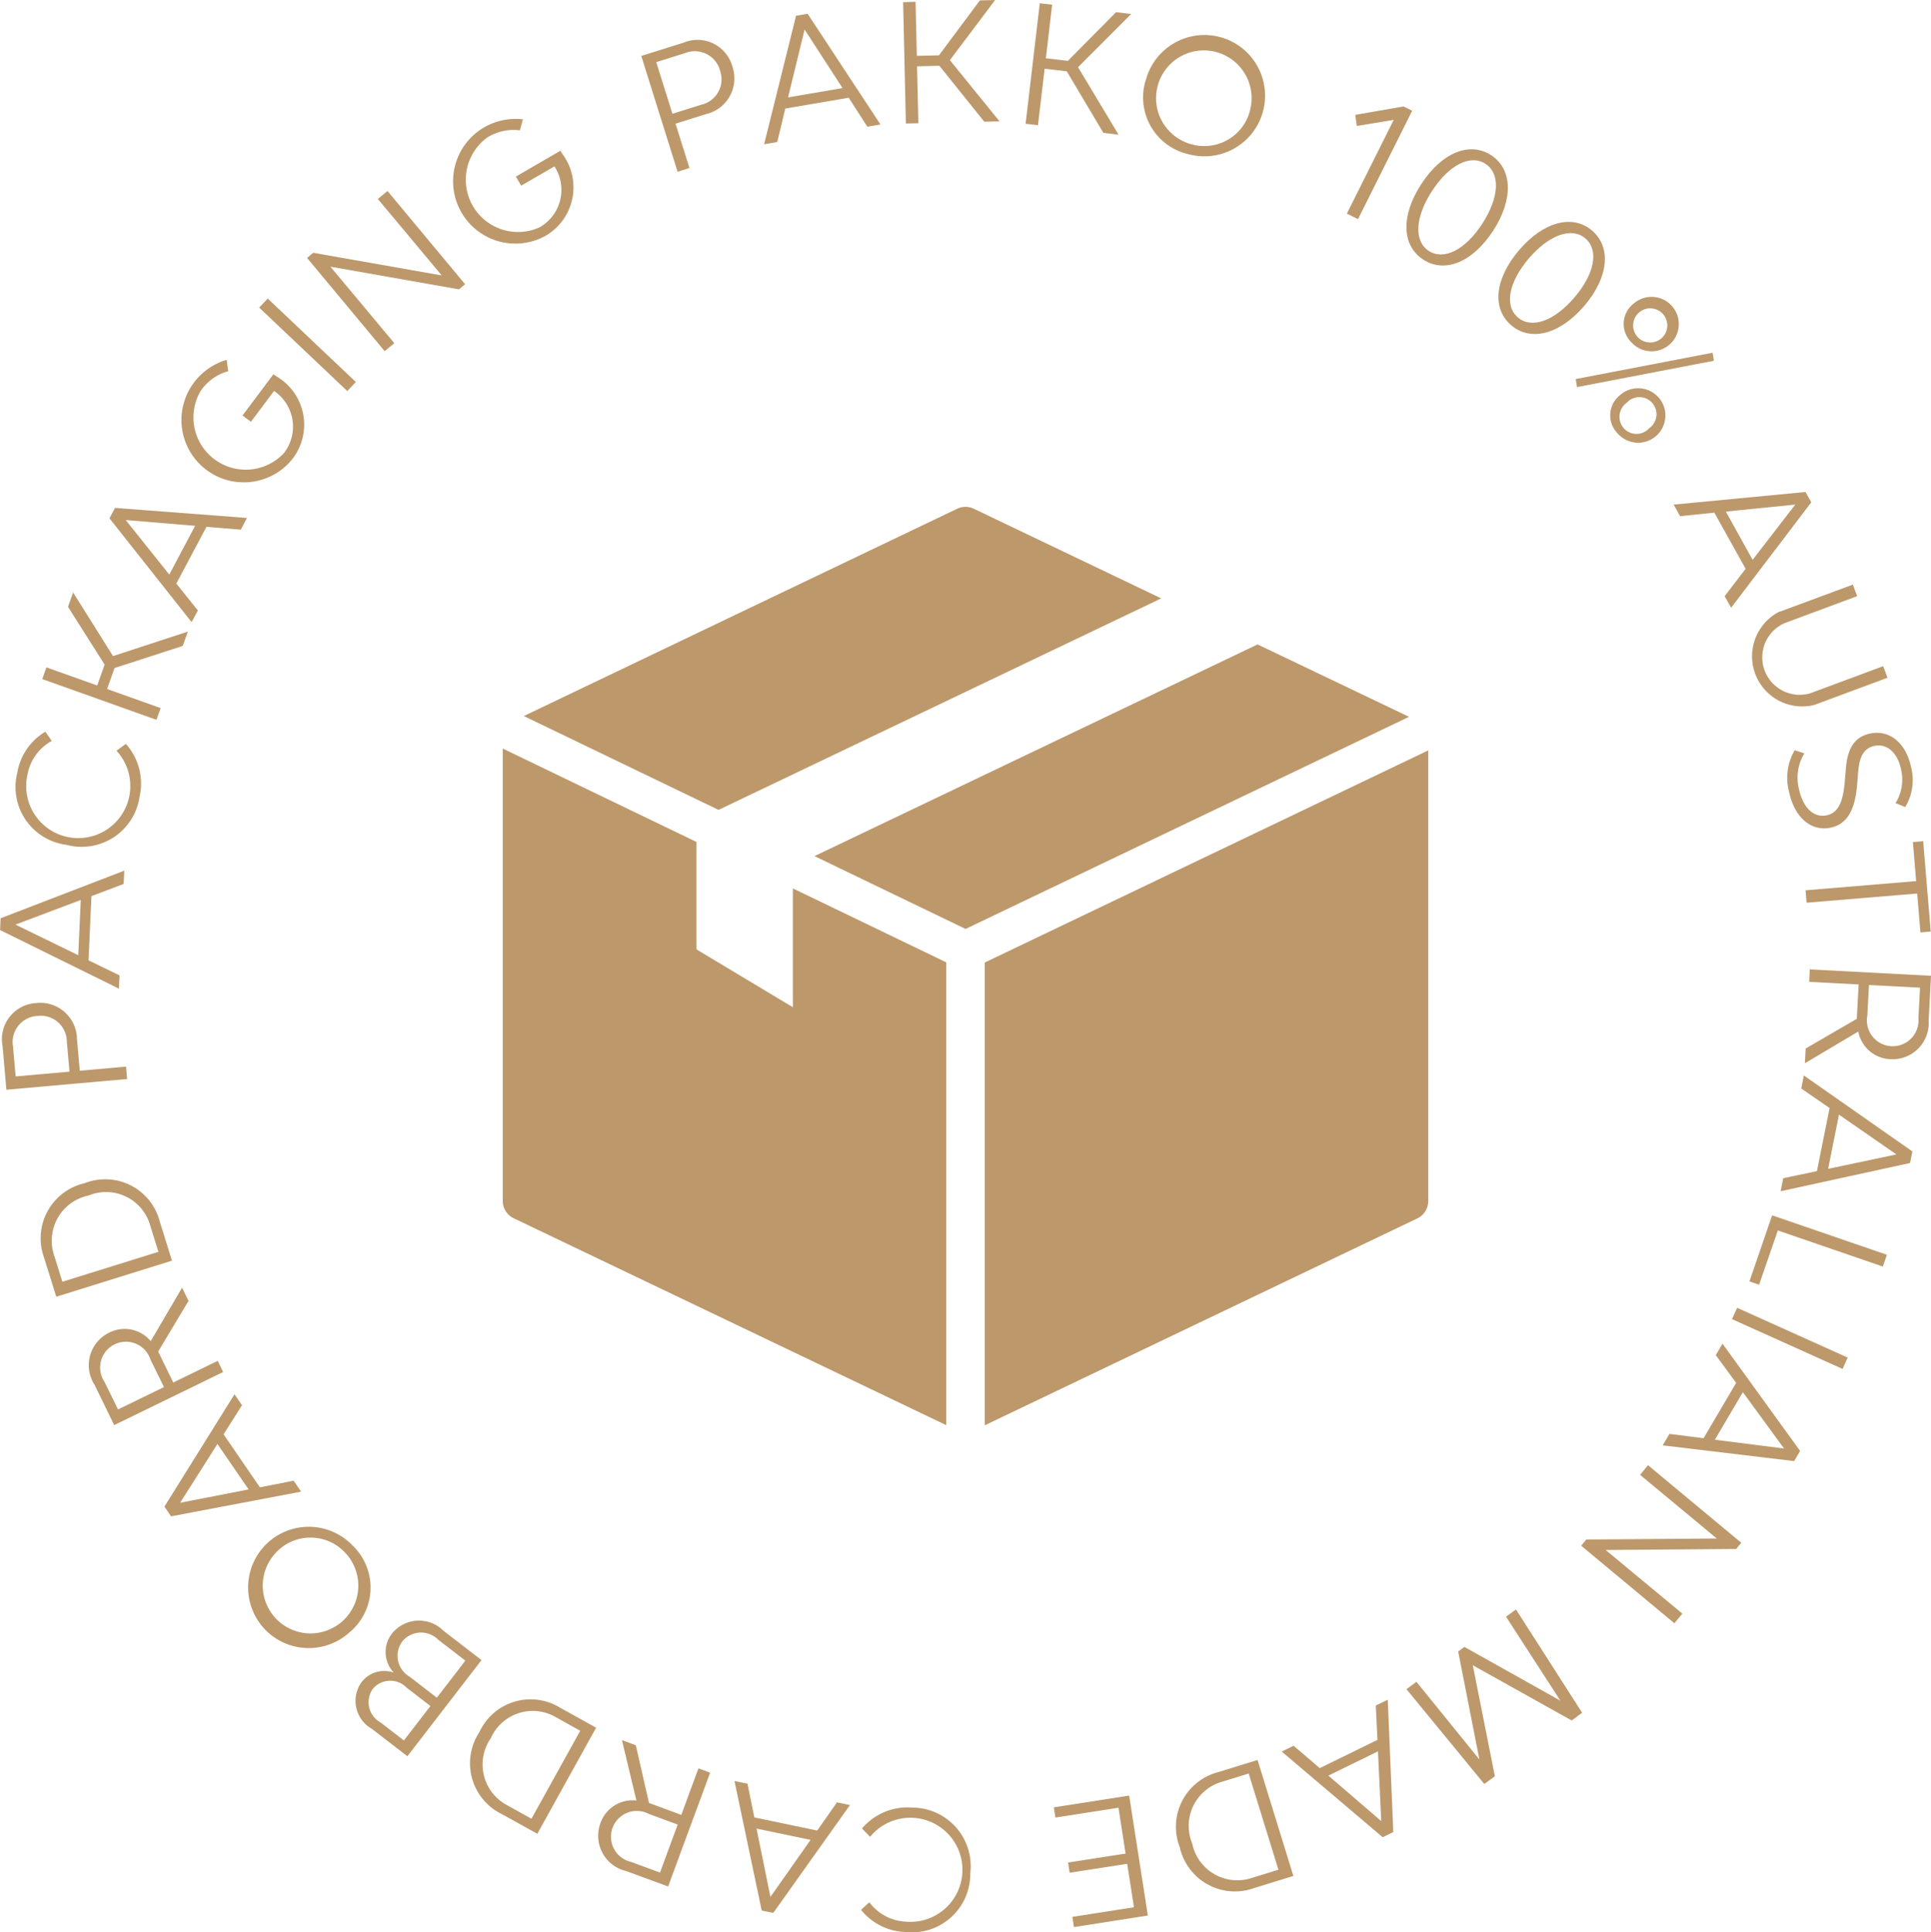
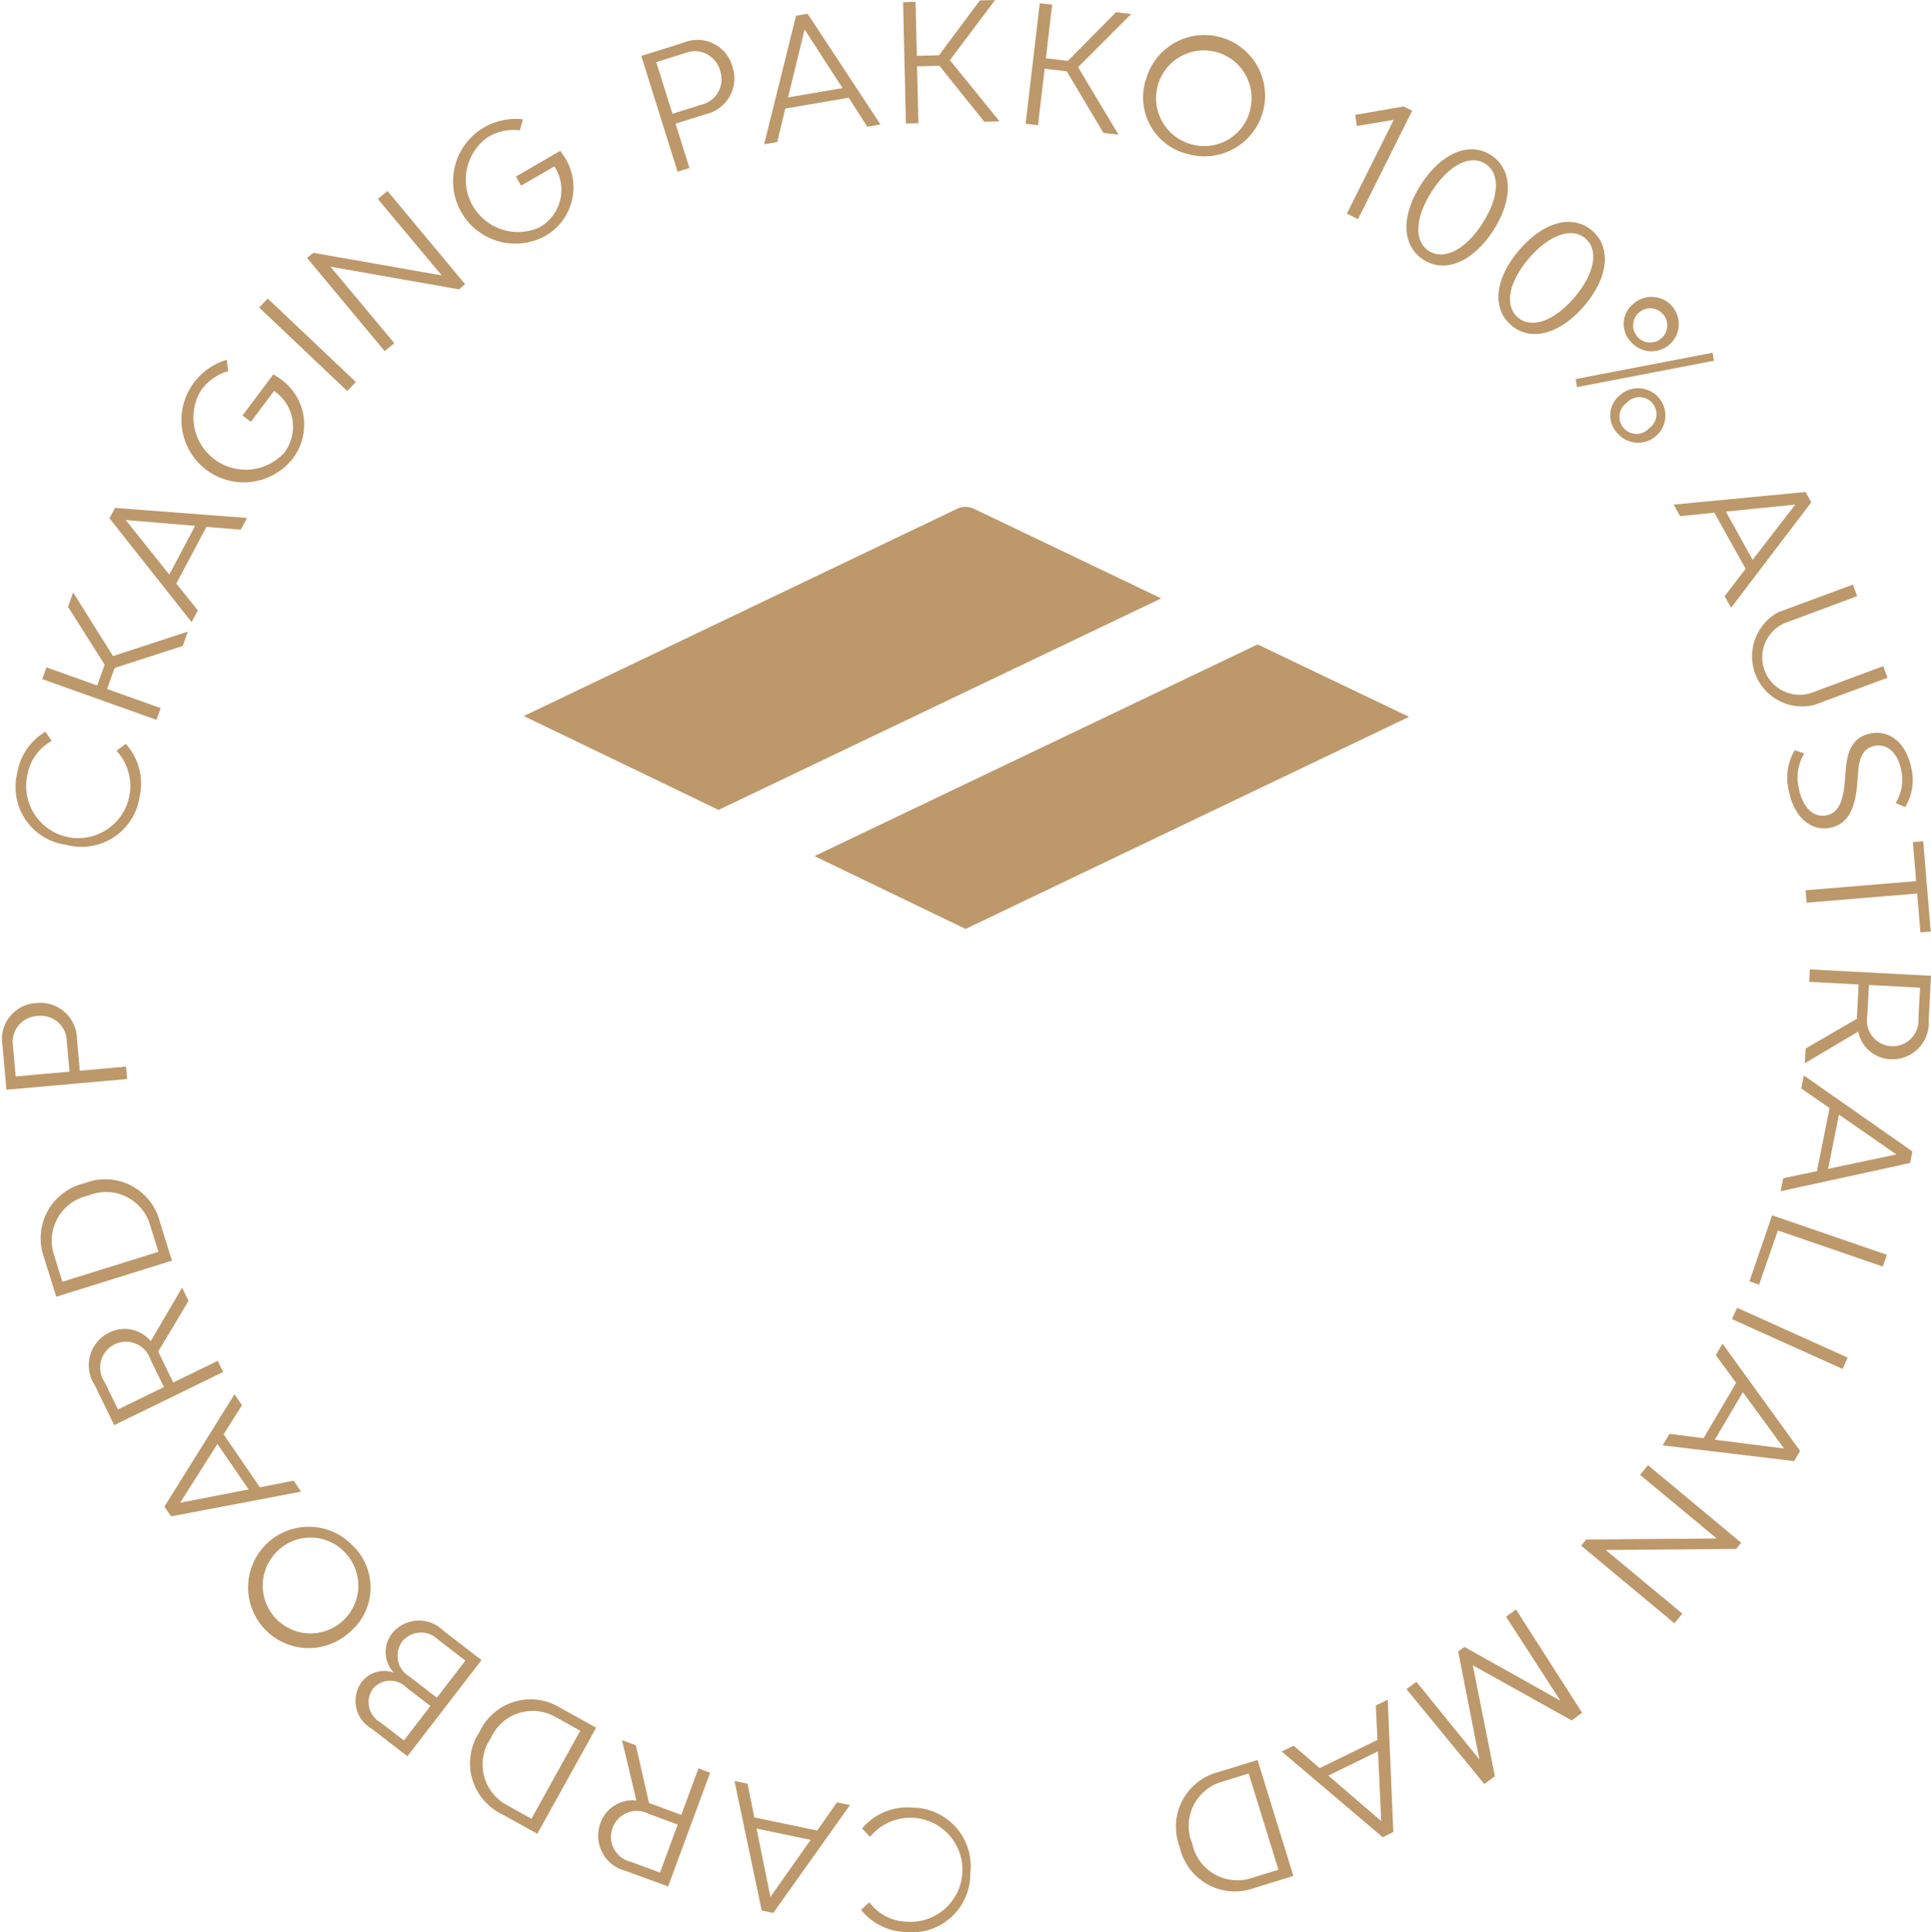
<svg xmlns="http://www.w3.org/2000/svg" width="100.149" height="100.195" viewBox="0 0 100.149 100.195">
  <g id="Group_65" data-name="Group 65" transform="translate(-1499.358 -570.069)">
    <g id="Group_63" data-name="Group 63">
      <g id="Group_62" data-name="Group 62">
        <path id="Path_48" data-name="Path 48" d="M1537.336,573.5a1.9,1.9,0,0,1-1.376,2.49l-1.567.491.723,2.3-.616.194-1.883-6.005,2.183-.684A1.875,1.875,0,0,1,1537.336,573.5Zm-.633.225a1.359,1.359,0,0,0-1.825-.9l-1.484.466.839,2.678,1.485-.466A1.354,1.354,0,0,0,1536.7,573.723Z" fill="#BD986B" />
        <path id="Path_49" data-name="Path 49" d="M1543.375,575.137l-3.288.561-.419,1.736-.68.117,1.657-6.668.6-.1,3.777,5.74-.68.117Zm-.32-.5-1.968-3.037-.857,3.52Z" fill="#BD986B" />
        <path id="Path_50" data-name="Path 50" d="M1548.077,573.479l-1.157.028.069,2.951-.648.015-.144-6.293.646-.015.065,2.8,1.149-.027,2.12-2.848.791-.019-2.345,3.117,2.575,3.175-.791.018Z" fill="#BD986B" />
        <path id="Path_51" data-name="Path 51" d="M1554.685,573.768l-1.148-.135-.346,2.929-.641-.075.735-6.249.641.075-.326,2.779,1.14.134,2.5-2.523.785.093-2.755,2.758,2.1,3.5-.785-.093Z" fill="#BD986B" />
        <path id="Path_52" data-name="Path 52" d="M1558.814,574.12a3.145,3.145,0,1,1,2.188,3.946A3.018,3.018,0,0,1,1558.814,574.12Zm5.417,1.482a2.477,2.477,0,1,0-3.087,1.948A2.449,2.449,0,0,0,1564.231,575.6Z" fill="#BD986B" />
        <path id="Path_53" data-name="Path 53" d="M1571.642,576.285l-1.914.316-.083-.575,2.507-.436.447.223-2.81,5.622-.577-.288Z" fill="#BD986B" />
        <path id="Path_54" data-name="Path 54" d="M1573.071,579.614c1.056-1.624,2.5-2.226,3.619-1.5s1.163,2.3.107,3.922-2.5,2.227-3.626,1.494S1572.014,581.239,1573.071,579.614Zm3.164,2.056c.879-1.355.947-2.6.163-3.107s-1.892.058-2.771,1.413-.949,2.6-.164,3.106S1575.355,583.024,1576.235,581.67Z" fill="#BD986B" />
        <path id="Path_55" data-name="Path 55" d="M1578.144,583.041c1.259-1.474,2.771-1.882,3.785-1.015s.855,2.429-.4,3.9-2.772,1.882-3.792,1.01S1576.885,584.516,1578.144,583.041Zm2.871,2.452c1.049-1.228,1.279-2.453.567-3.06s-1.885-.189-2.934,1.04-1.278,2.452-.566,3.059S1579.966,586.722,1581.015,585.493Z" fill="#BD986B" />
        <path id="Path_56" data-name="Path 56" d="M1581.079,589.726l7.1-1.365.069.415-7.1,1.366Zm2.3.833a1.413,1.413,0,1,1-.124,1.987A1.336,1.336,0,0,1,1583.38,590.559Zm1.508,1.72a.886.886,0,1,0-1.16-1.324.894.894,0,0,0-.158,1.316A.885.885,0,0,0,1584.888,592.279Zm-.8-6.466a1.411,1.411,0,1,1-.126,2A1.335,1.335,0,0,1,1584.085,585.813Zm1.513,1.728a.886.886,0,1,0-1.319-.009A.888.888,0,0,0,1585.6,587.541Z" fill="#BD986B" />
        <path id="Path_57" data-name="Path 57" d="M1589.893,599.566l-1.622-2.912-1.776.182-.335-.6,6.838-.653.3.534-4.158,5.468-.335-.6Zm.363-.465,2.211-2.865-3.6.362Z" fill="#BD986B" />
        <path id="Path_58" data-name="Path 58" d="M1591.662,601.791l3.792-1.406.224.6-3.767,1.4a1.94,1.94,0,0,0,1.347,3.631l3.768-1.4.225.6-3.792,1.408a2.6,2.6,0,0,1-1.8-4.845Z" fill="#BD986B" />
        <path id="Path_59" data-name="Path 59" d="M1592.439,608.974l.5.164a2.408,2.408,0,0,0-.283,1.838c.206.982.769,1.515,1.434,1.375.7-.145.876-.877.955-1.866l.038-.443c.06-.916.3-1.73,1.262-1.932,1.015-.213,1.865.487,2.131,1.75a2.694,2.694,0,0,1-.307,2.062l-.5-.206a2.309,2.309,0,0,0,.284-1.754c-.181-.864-.735-1.348-1.374-1.214-.684.144-.811.778-.861,1.492l-.036.45c-.079.947-.294,2.077-1.384,2.3-1.014.213-1.876-.536-2.154-1.867A2.81,2.81,0,0,1,1592.439,608.974Z" fill="#BD986B" />
        <path id="Path_60" data-name="Path 60" d="M1598.959,618.422l-.168-2.017-5.736.477-.054-.644,5.736-.476-.168-2.025.533-.045.39,4.686Z" fill="#BD986B" />
        <path id="Path_61" data-name="Path 61" d="M1593.007,624.442l2.652-1.539.008-.143.087-1.64-2.566-.135.035-.645,6.284.331-.122,2.317a1.877,1.877,0,0,1-1.969,2.009,1.767,1.767,0,0,1-1.681-1.434l-2.769,1.643Zm3.282-3.294-.084,1.588a1.339,1.339,0,1,0,2.65.14l.083-1.588Z" fill="#BD986B" />
        <path id="Path_62" data-name="Path 62" d="M1593.592,630.8l.655-3.27-1.469-1.014.135-.675,5.629,3.939-.122.6-6.711,1.464.134-.675Zm.579-.118,3.541-.747-2.978-2.063Z" fill="#BD986B" />
        <path id="Path_63" data-name="Path 63" d="M1590.591,636.692l-.5-.174,1.176-3.425,5.952,2.046-.21.611-5.445-1.872Z" fill="#BD986B" />
        <path id="Path_64" data-name="Path 64" d="M1595.185,640.471l-.265.588-5.733-2.583.265-.588Z" fill="#BD986B" />
        <path id="Path_65" data-name="Path 65" d="M1587.712,644.652l1.69-2.87-1.057-1.439.35-.594,4.023,5.562-.31.528-6.816-.817.35-.593Zm.585.079,3.588.455-2.135-2.922Z" fill="#BD986B" />
        <path id="Path_66" data-name="Path 66" d="M1589.666,650.074l-.266.321-6.767.053,3.979,3.3-.414.5-4.834-4.022.265-.321,6.767-.054-3.978-3.3.413-.5Z" fill="#BD986B" />
        <path id="Path_67" data-name="Path 67" d="M1572.821,657.285l3.264,4.027-1.1-5.6.324-.236,4.975,2.785-2.817-4.354.516-.374,3.431,5.356-.543.4-5.128-2.863,1.145,5.756-.55.4-4.035-4.916Z" fill="#BD986B" />
        <path id="Path_68" data-name="Path 68" d="M1567.805,661.76l2.994-1.464-.087-1.784.62-.3.288,6.862-.55.27-5.238-4.444.618-.3Zm.446.387,2.743,2.36-.169-3.617Z" fill="#BD986B" />
        <path id="Path_69" data-name="Path 69" d="M1560.545,665.86a2.925,2.925,0,0,1,1.994-3.893l2.041-.63,1.857,6.014-2.039.63A2.932,2.932,0,0,1,1560.545,665.86Zm.643-.2a2.39,2.39,0,0,0,3.1,1.793l1.374-.424-1.542-4.99-1.374.425A2.379,2.379,0,0,0,1561.188,665.661Z" fill="#BD986B" />
-         <path id="Path_70" data-name="Path 70" d="M1554.095,664.322l-.081-.529,3.907-.609.968,6.219-3.832.6-.083-.529,3.195-.5-.351-2.253-2.984.463-.082-.529,2.983-.464-.369-2.378Z" fill="#BD986B" />
        <path id="Path_71" data-name="Path 71" d="M1549.68,667.221a3.023,3.023,0,0,1-3.351,3.037,3.078,3.078,0,0,1-2.314-1.148l.431-.394a2.5,2.5,0,0,0,1.887,1.006,2.7,2.7,0,1,0-1.848-4.4l-.419-.432a3.084,3.084,0,0,1,2.614-1.083A3.039,3.039,0,0,1,1549.68,667.221Z" fill="#BD986B" />
        <path id="Path_72" data-name="Path 72" d="M1538.482,664.317l3.26.68,1.025-1.462.673.14-3.977,5.593-.6-.124-1.412-6.716.675.139Zm.113.579.72,3.543,2.083-2.959Z" fill="#BD986B" />
        <path id="Path_73" data-name="Path 73" d="M1532.334,660.575l.683,2.99.135.05,1.541.569.889-2.411.606.224-2.179,5.9-2.178-.8a1.879,1.879,0,0,1-1.334-2.479,1.766,1.766,0,0,1,1.867-1.179l-.749-3.132Zm2.172,4.111-1.493-.55a1.339,1.339,0,1,0-.917,2.49l1.492.551Z" fill="#BD986B" />
        <path id="Path_74" data-name="Path 74" d="M1524.225,659.886a2.921,2.921,0,0,1,4.186-1.256l1.864,1.034-3.049,5.5-1.866-1.033A2.929,2.929,0,0,1,1524.225,659.886Zm.587.325a2.388,2.388,0,0,0,.853,3.475l1.256.7,2.53-4.563-1.256-.7A2.379,2.379,0,0,0,1524.812,660.211Z" fill="#BD986B" />
        <path id="Path_75" data-name="Path 75" d="M1519.682,654.788a1.794,1.794,0,0,1,2.674-.152l1.975,1.521-3.843,4.987-1.854-1.428a1.662,1.662,0,0,1-.525-2.413,1.48,1.48,0,0,1,1.672-.495A1.56,1.56,0,0,1,1519.682,654.788Zm2,3.751-1.233-.95a1.182,1.182,0,0,0-1.757.063,1.2,1.2,0,0,0,.407,1.743l1.206.93Zm-1.465-3.341a1.254,1.254,0,0,0,.388,1.823l1.409,1.087,1.48-1.922-1.408-1.085A1.257,1.257,0,0,0,1520.214,655.2Z" fill="#BD986B" />
        <path id="Path_76" data-name="Path 76" d="M1517.472,654.73a3.145,3.145,0,1,1,.178-4.508A3.017,3.017,0,0,1,1517.472,654.73Zm-3.862-4.079a2.478,2.478,0,1,0,3.65-.061A2.451,2.451,0,0,0,1513.61,650.651Z" fill="#BD986B" />
        <path id="Path_77" data-name="Path 77" d="M1510.954,644.45l1.883,2.749,1.75-.345.389.569-6.744,1.28-.346-.505,3.634-5.825.389.567Zm-.32.5L1508.7,648l3.553-.693Z" fill="#BD986B" />
        <path id="Path_78" data-name="Path 78" d="M1509.135,637.531l-1.573,2.628.064.13.717,1.474,2.306-1.123.282.58-5.65,2.752-1.015-2.084a1.876,1.876,0,0,1,.75-2.709,1.762,1.762,0,0,1,2.16.44l1.625-2.775ZM1507.862,642l-.7-1.428a1.338,1.338,0,1,0-2.383,1.16l.7,1.428Z" fill="#BD986B" />
        <path id="Path_79" data-name="Path 79" d="M1503.75,631.426a2.919,2.919,0,0,1,3.892,1.982l.634,2.036-6,1.871-.635-2.036A2.93,2.93,0,0,1,1503.75,631.426Zm.2.641a2.389,2.389,0,0,0-1.784,3.1l.426,1.371,4.983-1.552-.428-1.372A2.378,2.378,0,0,0,1503.949,632.067Z" fill="#BD986B" />
        <path id="Path_80" data-name="Path 80" d="M1501.213,622.088a1.9,1.9,0,0,1,2.137,1.873l.145,1.634,2.4-.214.057.643-6.262.556-.2-2.276A1.872,1.872,0,0,1,1501.213,622.088Zm.085.666a1.355,1.355,0,0,0-1.265,1.587l.137,1.549,2.792-.247-.137-1.549A1.353,1.353,0,0,0,1501.3,622.754Z" fill="#BD986B" />
-         <path id="Path_81" data-name="Path 81" d="M1504.1,616.54l-.151,3.331,1.608.779-.031.689-6.164-3.039.028-.612,6.413-2.468-.031.688Zm-.553.2-3.388,1.277,3.257,1.587Z" fill="#BD986B" />
        <path id="Path_82" data-name="Path 82" d="M1502.8,613.879a3.021,3.021,0,0,1-2.545-3.736,3.077,3.077,0,0,1,1.456-2.131l.33.48a2.5,2.5,0,0,0-1.255,1.73A2.7,2.7,0,1,0,1505.4,609l.485-.356a3.086,3.086,0,0,1,.713,2.738A3.037,3.037,0,0,1,1502.8,613.879Z" fill="#BD986B" />
        <path id="Path_83" data-name="Path 83" d="M1505.3,604.71l-.388,1.089,2.777.99-.217.608-5.922-2.112.216-.608,2.634.939.385-1.08-1.9-3,.265-.744,2.07,3.3,3.881-1.27-.265.744Z" fill="#BD986B" />
        <path id="Path_84" data-name="Path 84" d="M1510.065,597.39l-1.562,2.941,1.117,1.394-.324.607-4.26-5.383.287-.541,6.845.521-.323.608Zm-.587-.053-3.6-.3,2.26,2.828Z" fill="#BD986B" />
        <path id="Path_85" data-name="Path 85" d="M1513.7,589.589a2.9,2.9,0,0,1,.8,4.311,3.232,3.232,0,0,1-5.162-3.881,3.284,3.284,0,0,1,1.776-1.29l.079.59a2.557,2.557,0,0,0-1.428,1.022,2.711,2.711,0,0,0,4.313,3.23,2.233,2.233,0,0,0-.507-3.229l-1.2,1.6-.435-.327,1.6-2.134C1513.591,589.519,1513.645,589.548,1513.7,589.589Z" fill="#BD986B" />
        <path id="Path_86" data-name="Path 86" d="M1512.8,586.019l.443-.468,4.57,4.327-.444.47Z" fill="#BD986B" />
        <path id="Path_87" data-name="Path 87" d="M1515.283,583.444l.319-.266,6.666,1.174-3.314-3.965.5-.414,4.026,4.835-.318.266-6.667-1.176,3.313,3.967-.5.414Z" fill="#BD986B" />
        <path id="Path_88" data-name="Path 88" d="M1528.527,578.055a2.9,2.9,0,0,1-.943,4.28,3.232,3.232,0,0,1-3.243-5.584,3.279,3.279,0,0,1,2.138-.495l-.158.573a2.544,2.544,0,0,0-1.711.385,2.71,2.71,0,0,0,2.712,4.654,2.232,2.232,0,0,0,.791-3.171l-1.727,1-.272-.47,2.306-1.339C1528.456,577.948,1528.493,577.995,1528.527,578.055Z" fill="#BD986B" />
      </g>
    </g>
    <g id="Group_64" data-name="Group 64">
      <path id="Path_89" data-name="Path 89" d="M1564.581,603.487,1541.6,614.465l7.836,3.777,23-11Z" fill="#BD986B" />
      <path id="Path_90" data-name="Path 90" d="M1559.584,601.1l-9.72-4.649a1,1,0,0,0-.863,0l-22.477,10.75,10.1,4.867Z" fill="#BD986B" />
-       <path id="Path_91" data-name="Path 91" d="M1540.479,622.3l-5-3v-5.569l-10.046-4.843v23.458a1,1,0,0,0,.568.9l22.432,10.728v-24l-7.954-3.834Z" fill="#BD986B" />
-       <path id="Path_92" data-name="Path 92" d="M1550.433,619.982v24l22.431-10.728a1,1,0,0,0,.569-.9V608.982Z" fill="#BD986B" />
    </g>
  </g>
</svg>